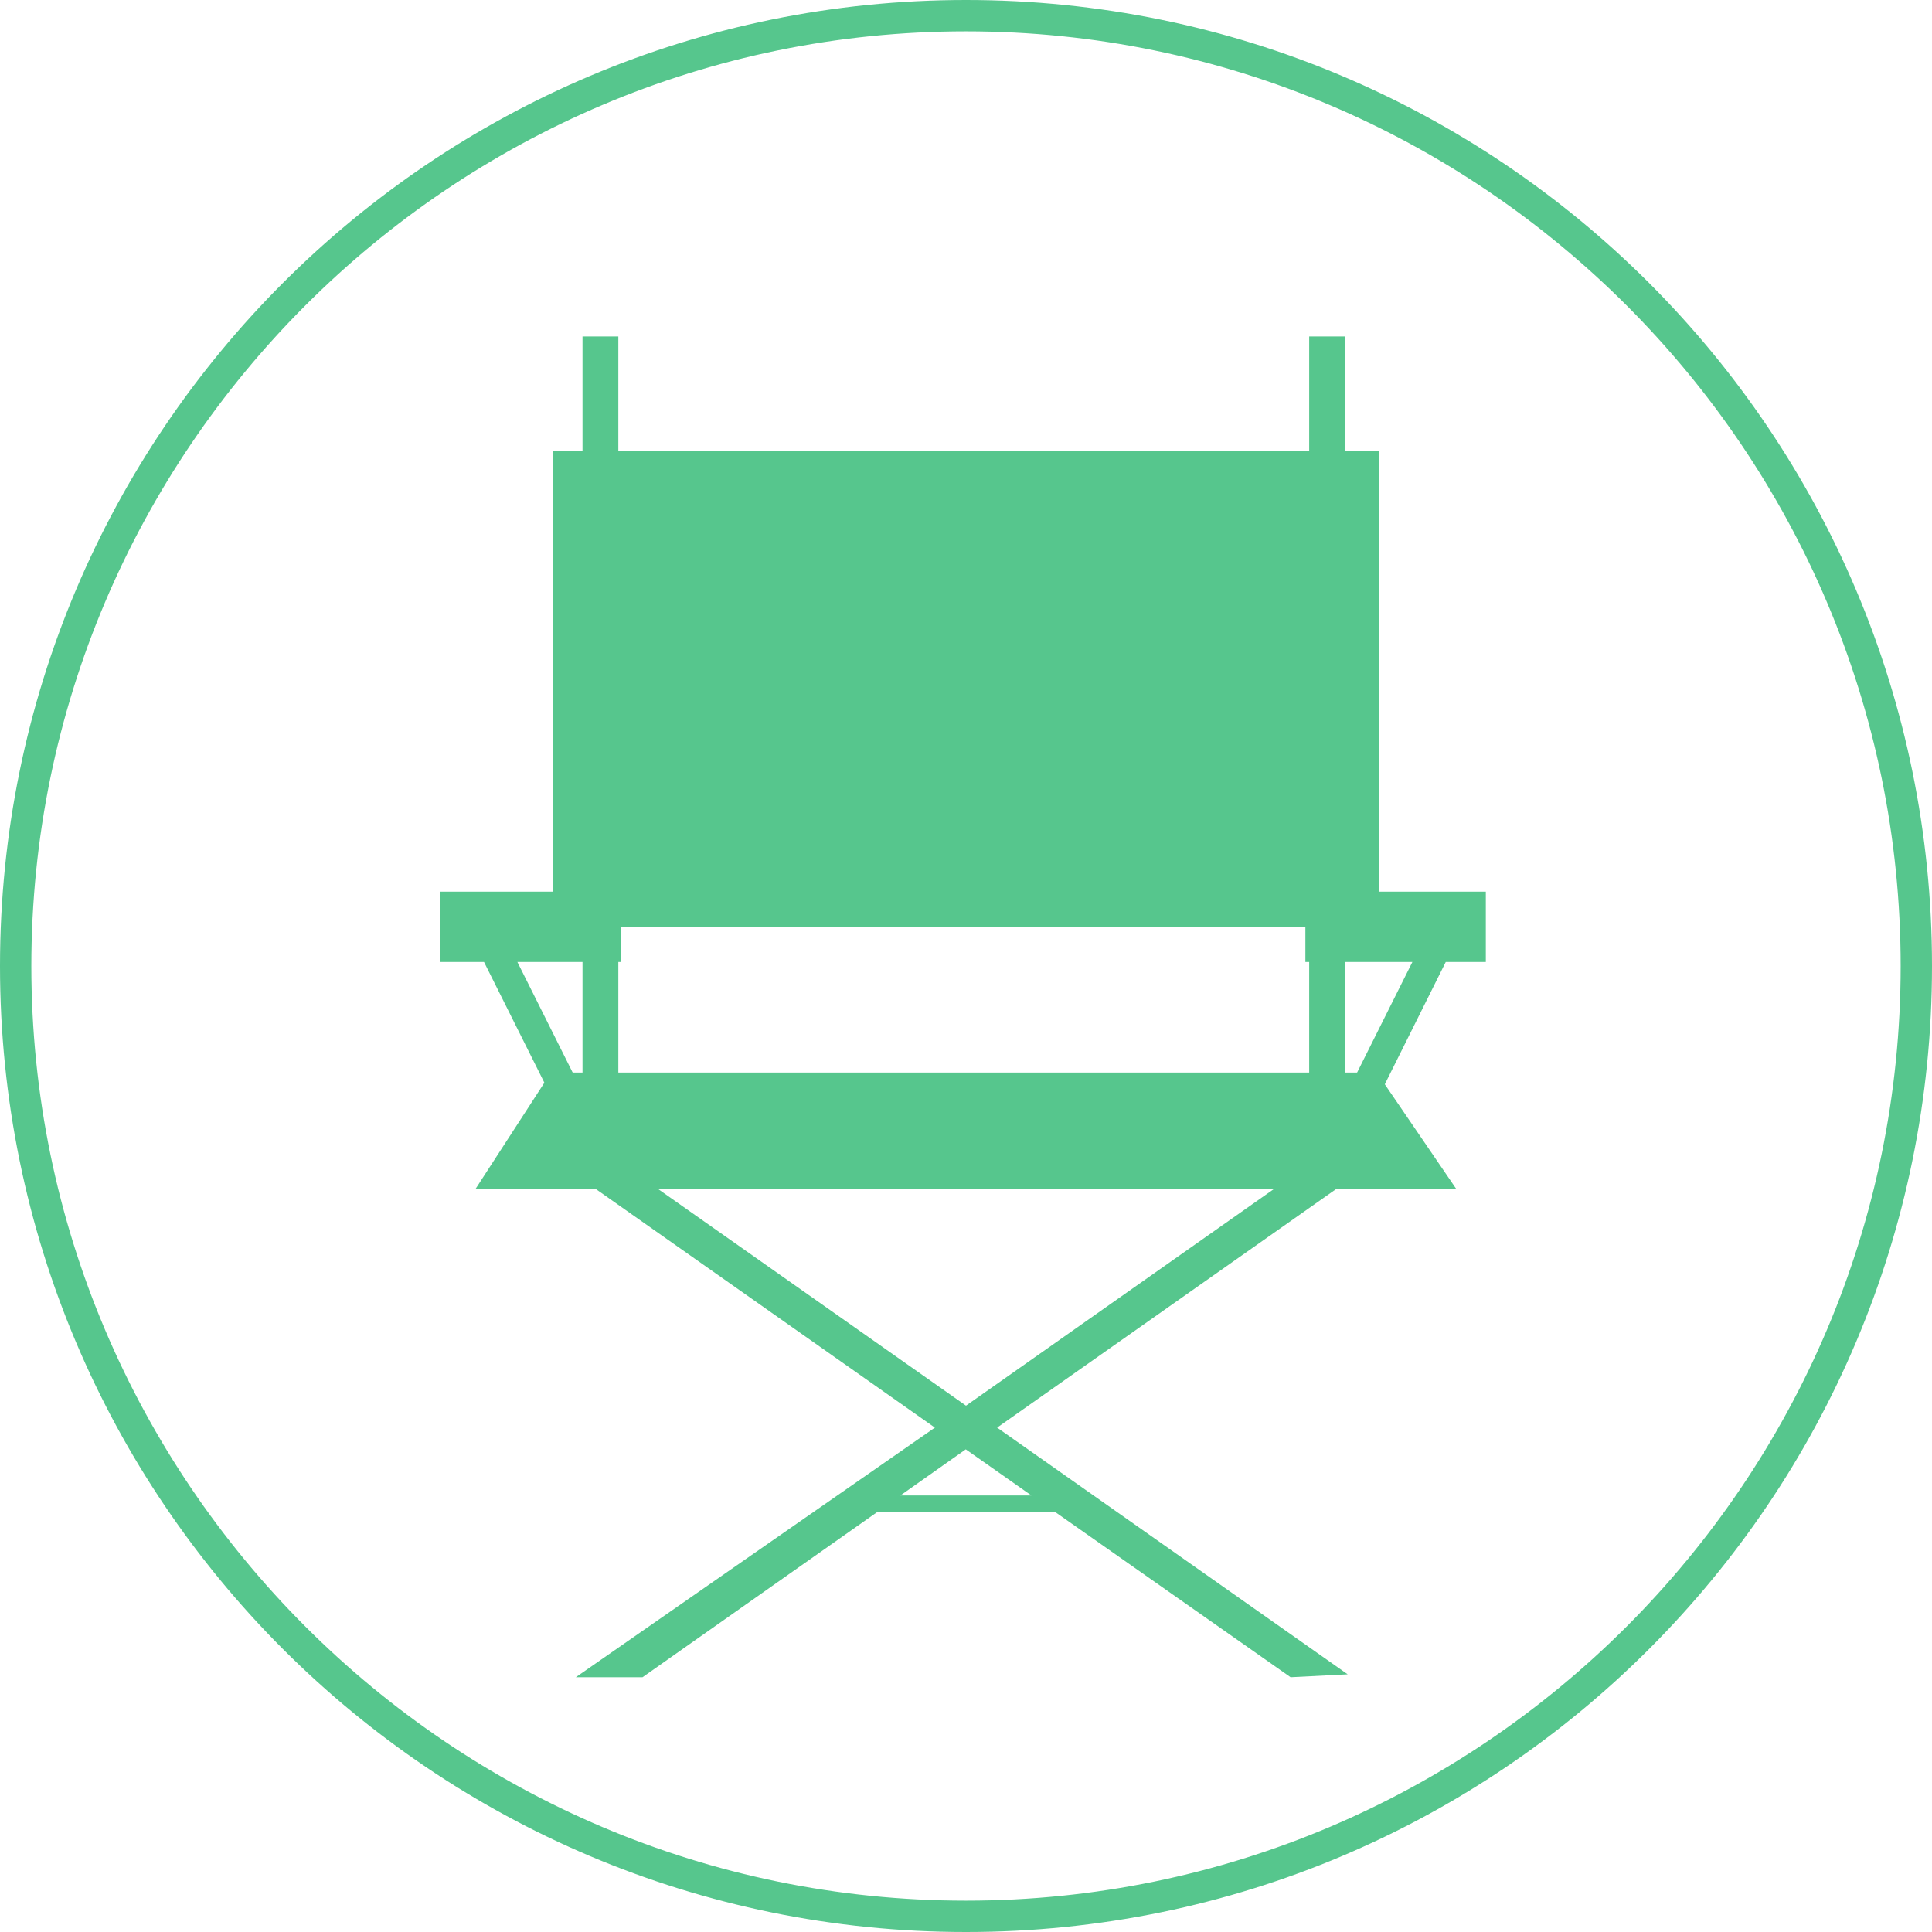
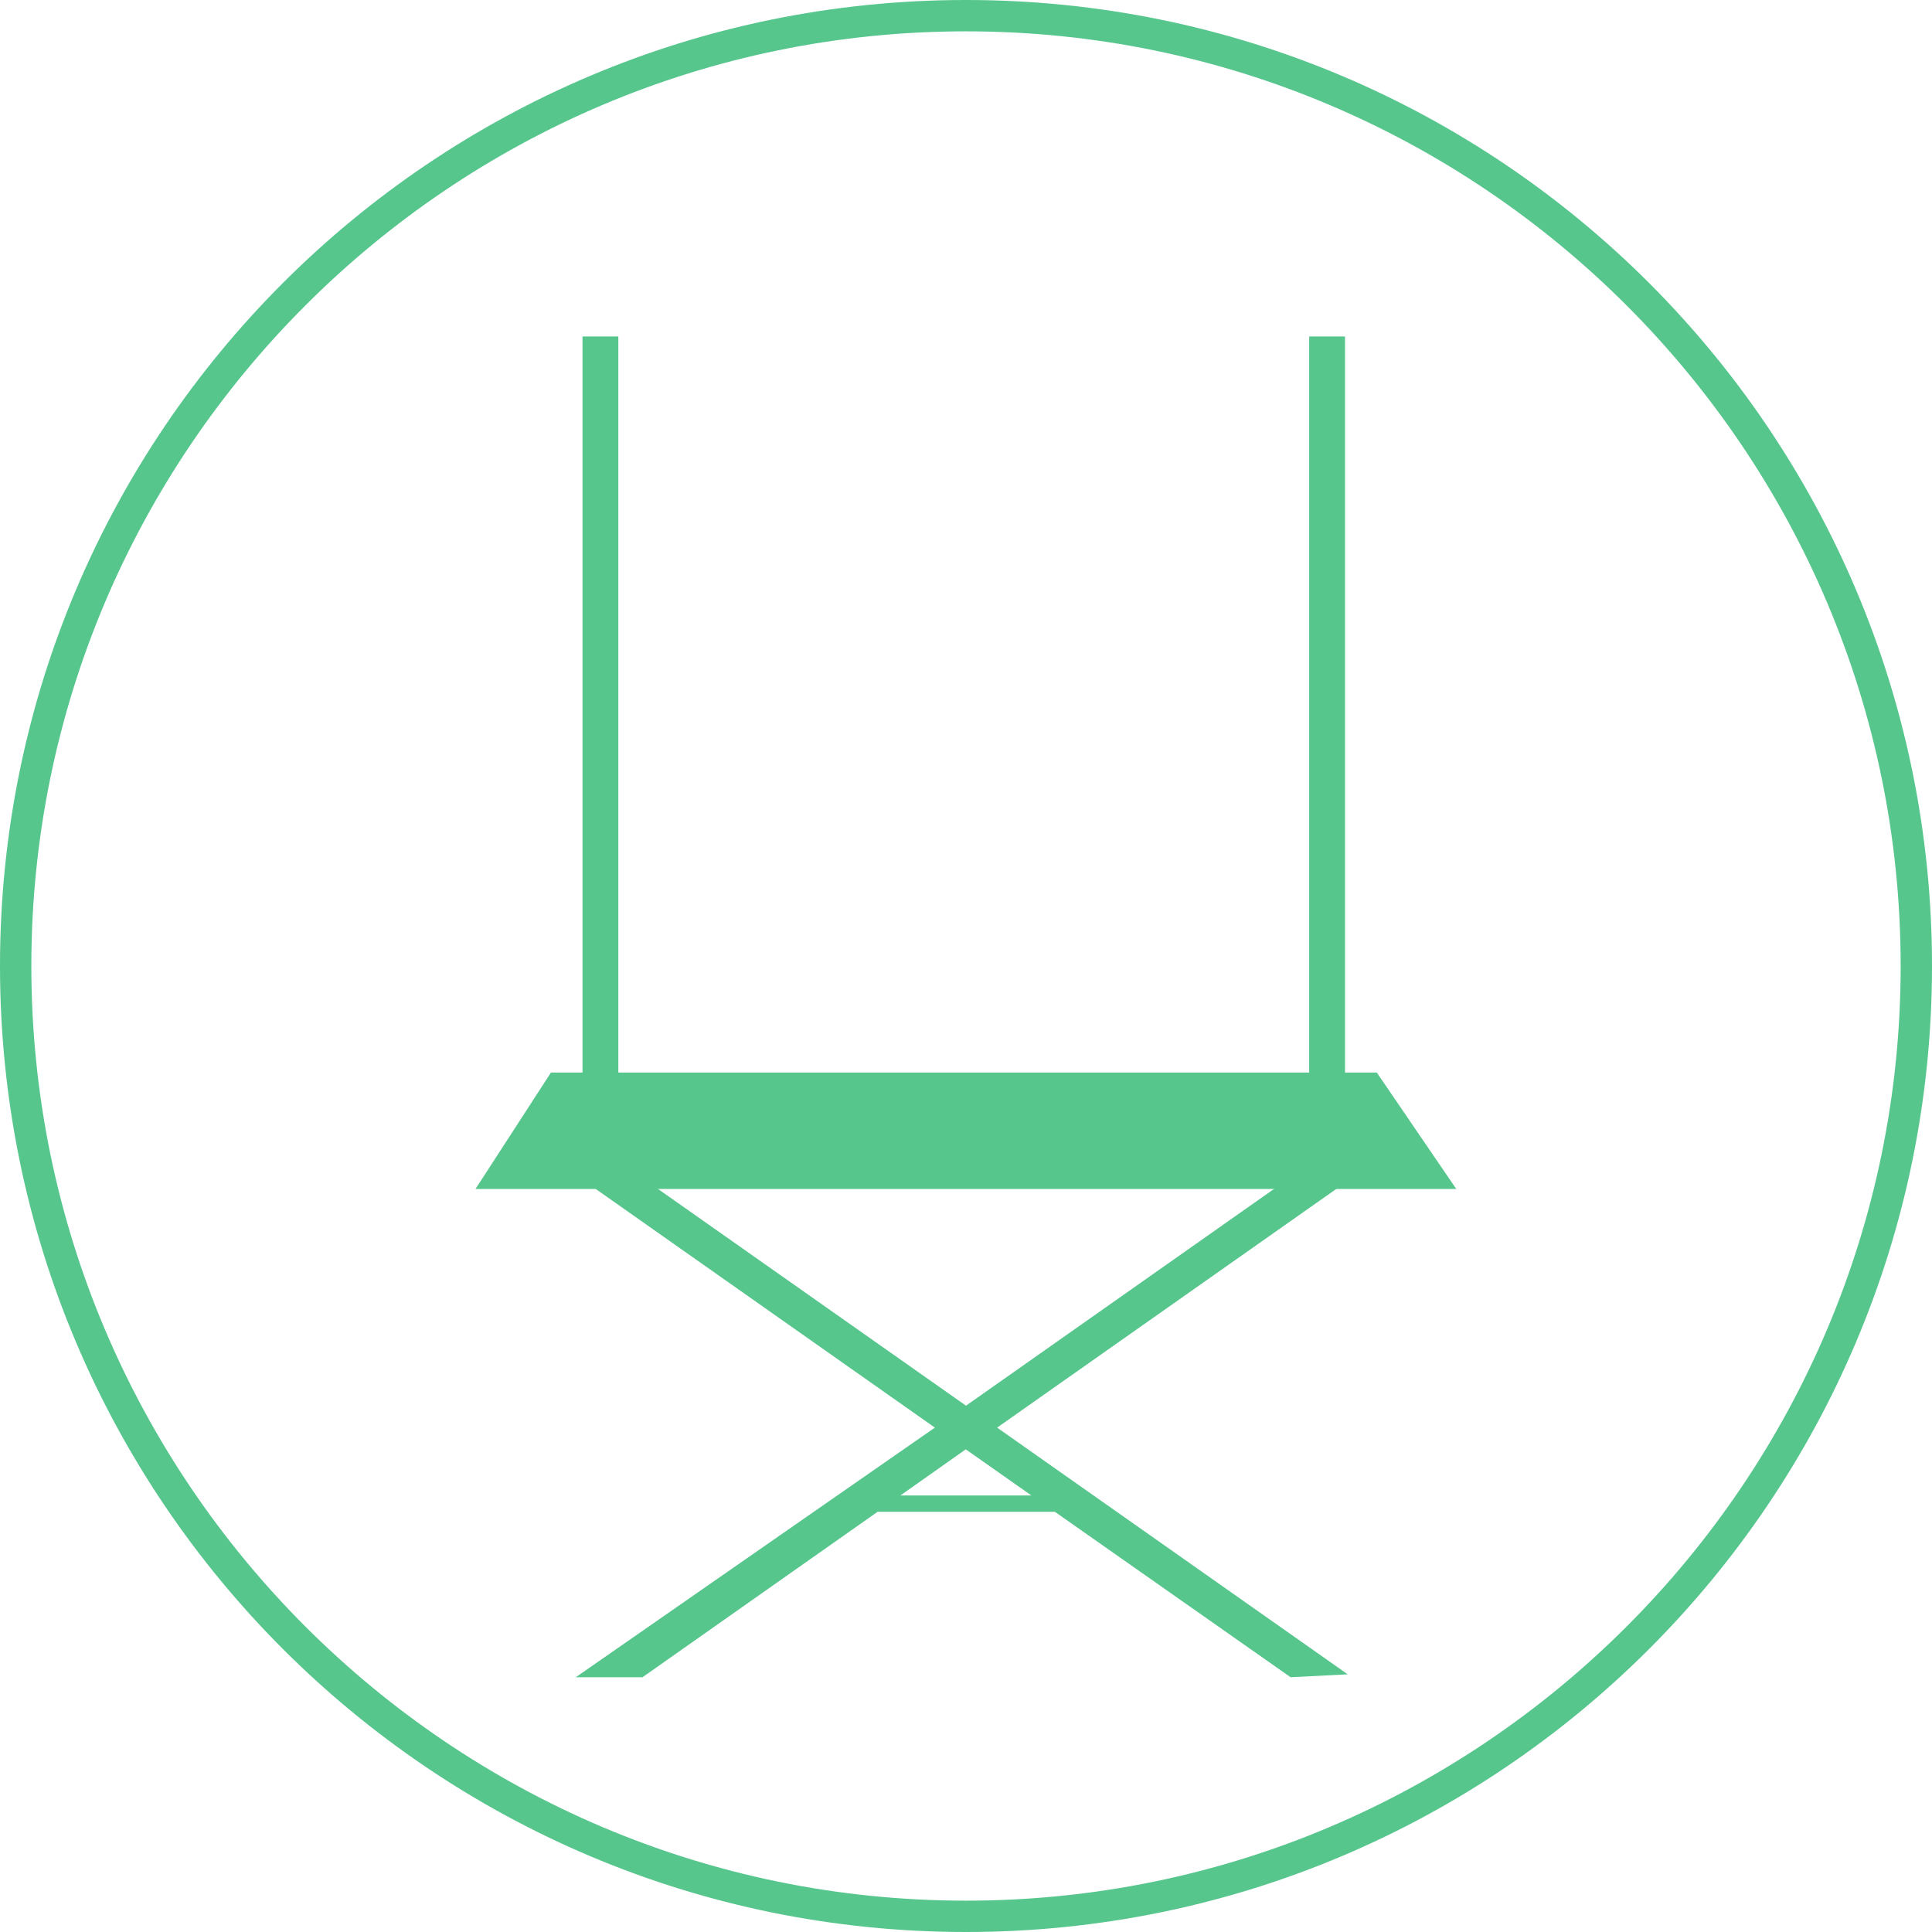
<svg xmlns="http://www.w3.org/2000/svg" id="_レイヤー_2" data-name="レイヤー 2" viewBox="0 0 86.3 86.3">
  <defs>
    <style>
      .cls-1 {
        fill: #56c68d;
      }
    </style>
  </defs>
  <g id="text">
    <path class="cls-1" d="m43.15,1.4c23.02,0,41.75,18.73,41.75,41.75s-18.73,41.75-41.75,41.75S1.4,66.17,1.4,43.15,20.13,1.4,43.15,1.4m0-1.4C19.32,0,0,19.32,0,43.15s19.32,43.15,43.15,43.15,43.15-19.32,43.15-43.15S66.98,0,43.15,0h0Z" />
    <g>
      <path class="cls-1" d="m57.64,74.92l2.56-.13-15.66-11.02,15.66-11.02-.92-1.31-16.13,11.35-16.13-11.35-.92,1.31,15.66,11.02-16.04,11.15h2.98l10.5-7.39h7.92l10.53,7.39Zm-17.42-8.12l2.92-2.06,2.93,2.06h-5.85Z" />
      <g>
        <rect class="cls-1" x="58.48" y="15.03" width="1.6" height="34.3" />
        <rect class="cls-1" x="26.02" y="15.03" width="1.6" height="34.3" />
      </g>
      <polygon class="cls-1" points="65.05 53.11 21.24 53.11 24.61 47.91 61.5 47.91 65.05 53.11" />
-       <polygon class="cls-1" points="66.37 39.83 61.59 39.83 61.59 20.15 24.7 20.15 24.7 39.83 19.65 39.83 19.65 42.97 21.62 42.97 24.63 48.99 25.82 48.39 23.11 42.97 27.72 42.97 27.72 41.4 58.31 41.4 58.31 42.97 63.09 42.97 60.38 48.39 61.58 48.99 64.58 42.97 66.37 42.97 66.37 39.83" />
    </g>
  </g>
</svg>